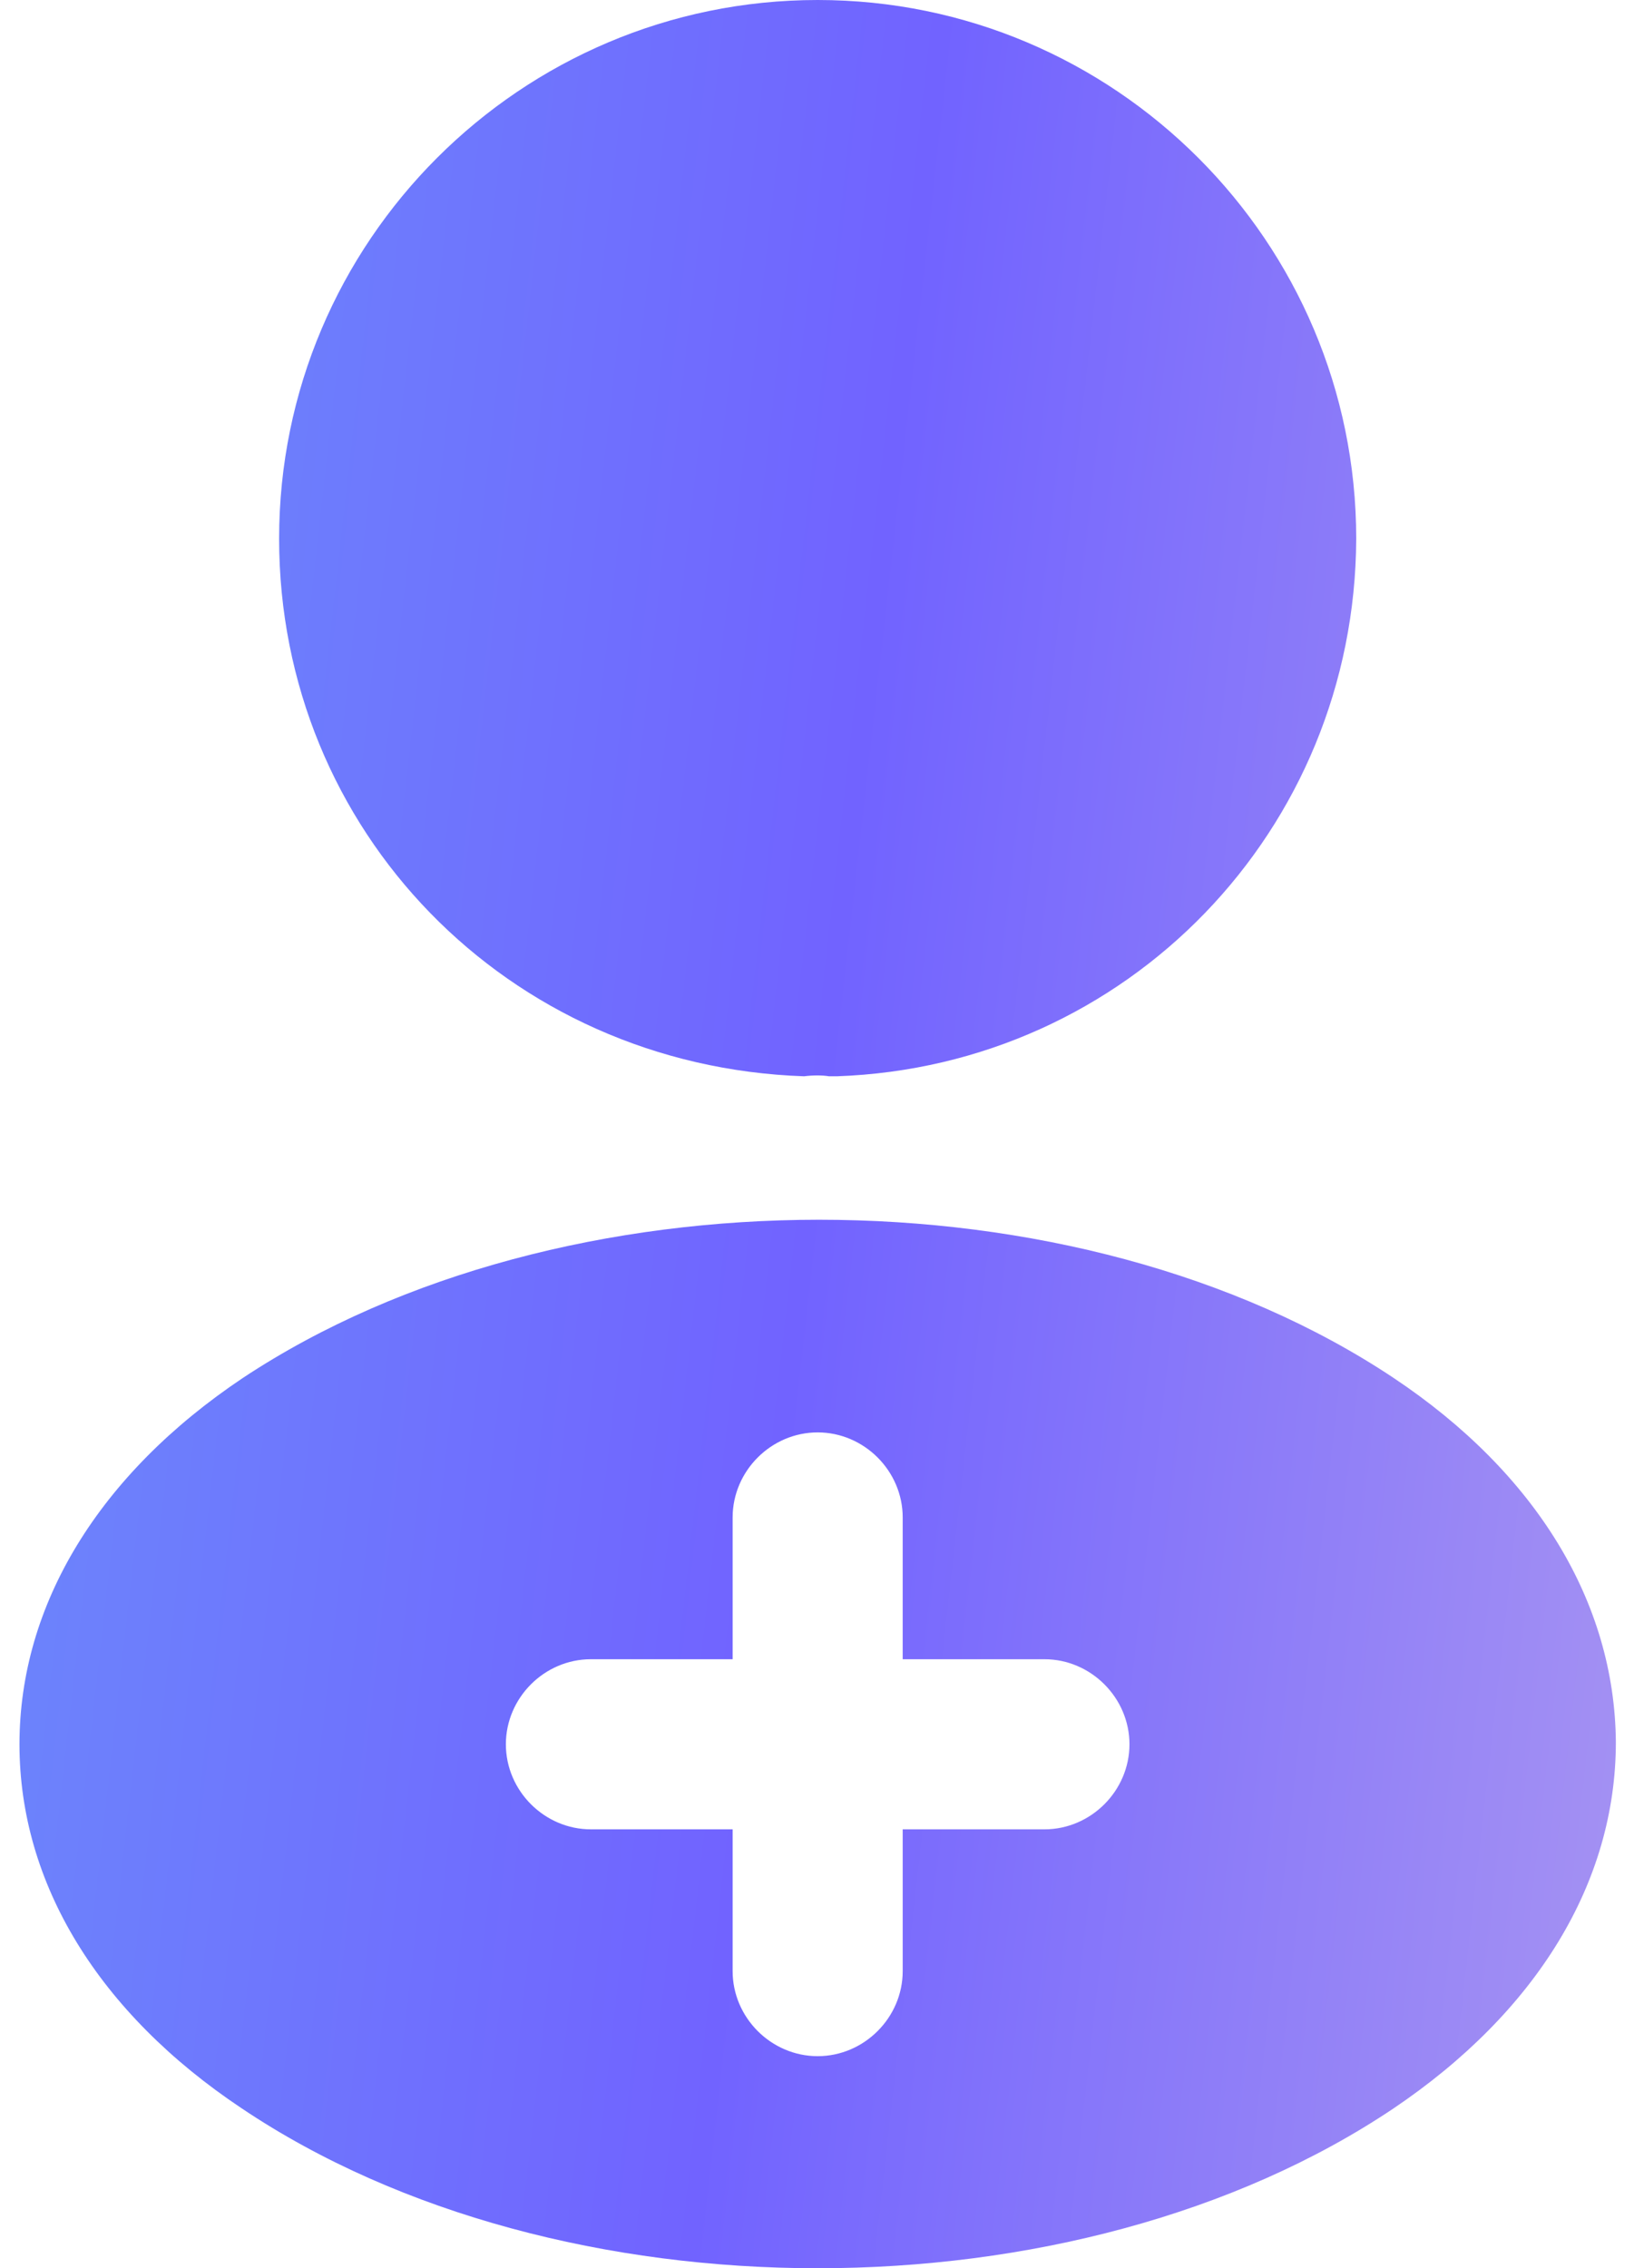
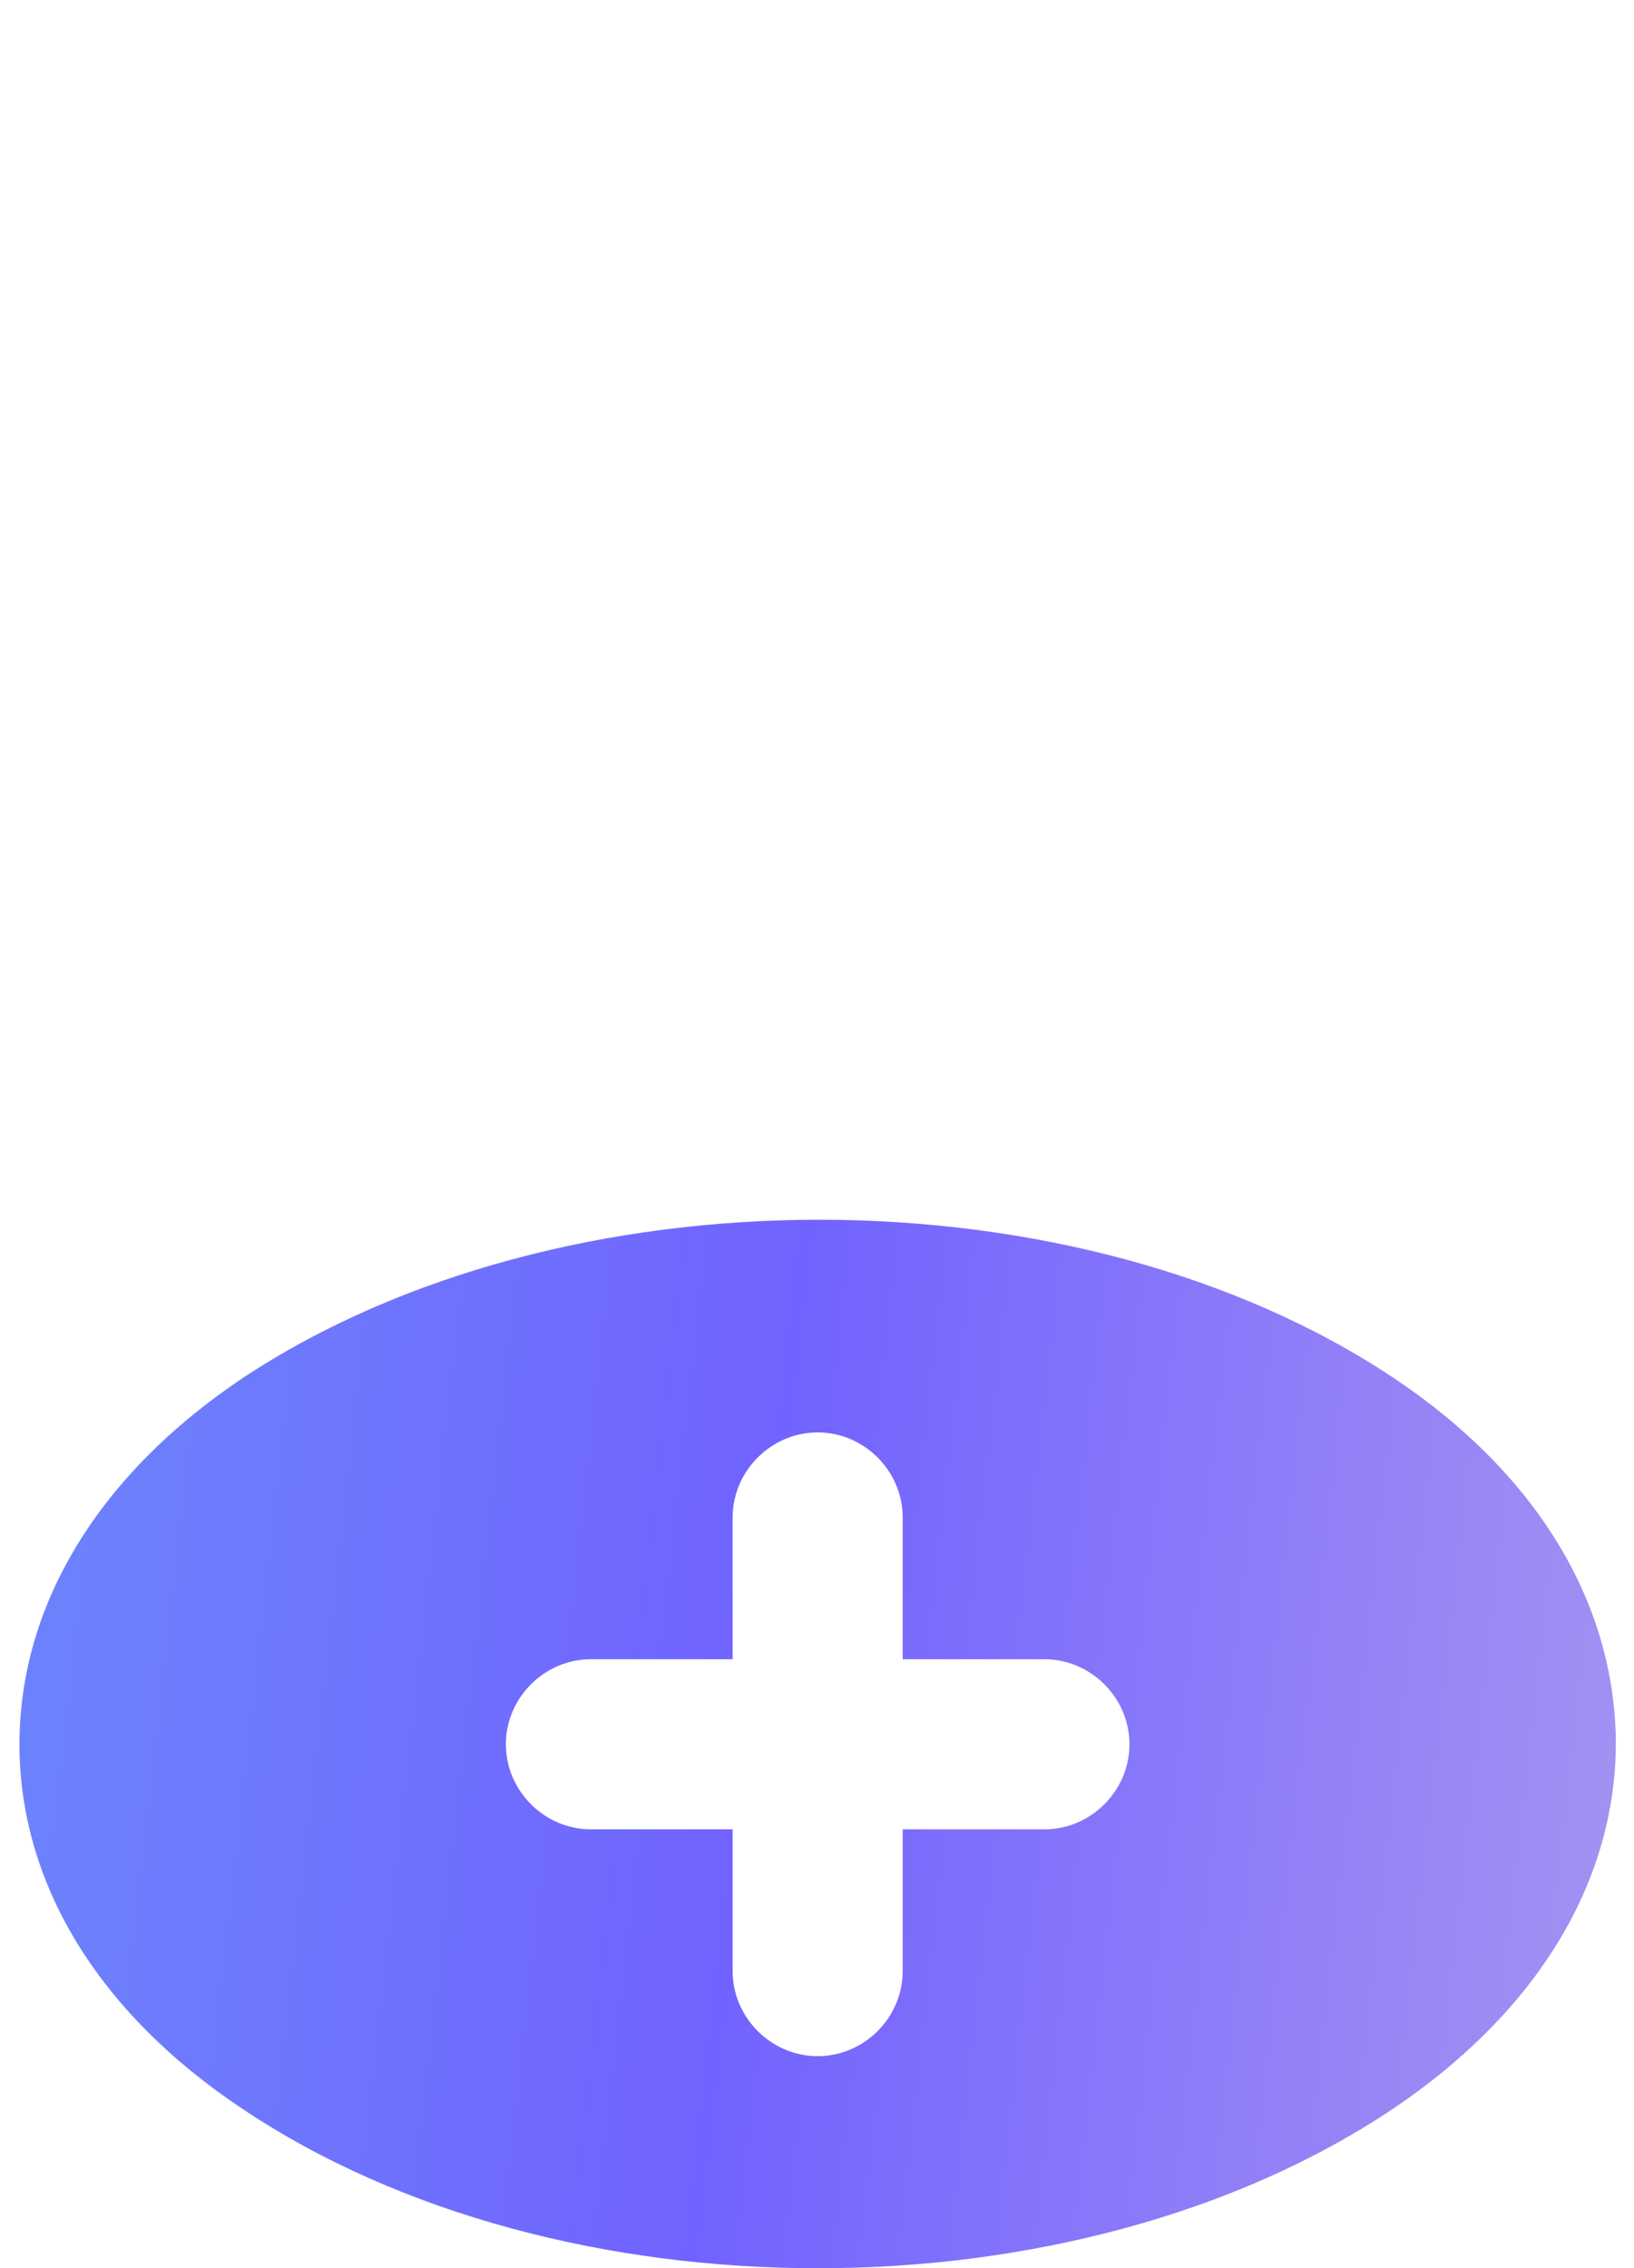
<svg xmlns="http://www.w3.org/2000/svg" width="49" height="68" viewBox="0 0 49 68" fill="none">
-   <path d="M24.52 0C15.612 0 8.37 7.242 8.37 16.15C8.37 24.888 15.204 31.96 24.112 32.266C24.384 32.232 24.656 32.232 24.86 32.266C24.928 32.266 24.962 32.266 25.03 32.266C25.064 32.266 25.064 32.266 25.098 32.266C33.802 31.96 40.636 24.888 40.67 16.15C40.67 7.242 33.428 0 24.52 0Z" fill="url(#paint0_linear_3727_1028)" />
  <path d="M41.792 41.31C32.306 34.986 16.836 34.986 7.282 41.31C2.964 44.2 0.584 48.11 0.584 52.292C0.584 56.474 2.964 60.35 7.248 63.206C12.008 66.402 18.264 68 24.52 68C30.776 68 37.032 66.402 41.792 63.206C46.076 60.316 48.456 56.44 48.456 52.224C48.422 48.042 46.076 44.166 41.792 41.31ZM31.32 54.842H27.07V59.092C27.07 60.486 25.914 61.642 24.52 61.642C23.126 61.642 21.97 60.486 21.97 59.092V54.842H17.72C16.326 54.842 15.17 53.686 15.17 52.292C15.17 50.898 16.326 49.742 17.72 49.742H21.97V45.492C21.97 44.098 23.126 42.942 24.52 42.942C25.914 42.942 27.07 44.098 27.07 45.492V49.742H31.32C32.714 49.742 33.87 50.898 33.87 52.292C33.87 53.686 32.714 54.842 31.32 54.842Z" fill="url(#paint1_linear_3727_1028)" />
  <defs>
    <linearGradient id="paint0_linear_3727_1028" x1="0.584" y1="0" x2="55.42" y2="6.177" gradientUnits="userSpaceOnUse">
      <stop stop-color="#6B8BFB" />
      <stop offset="0.5" stop-color="#7163FF" />
      <stop offset="1" stop-color="#A693F2" />
    </linearGradient>
    <linearGradient id="paint1_linear_3727_1028" x1="0.584" y1="0" x2="55.42" y2="6.177" gradientUnits="userSpaceOnUse">
      <stop stop-color="#6B8BFB" />
      <stop offset="0.5" stop-color="#7163FF" />
      <stop offset="1" stop-color="#A693F2" />
    </linearGradient>
  </defs>
</svg>